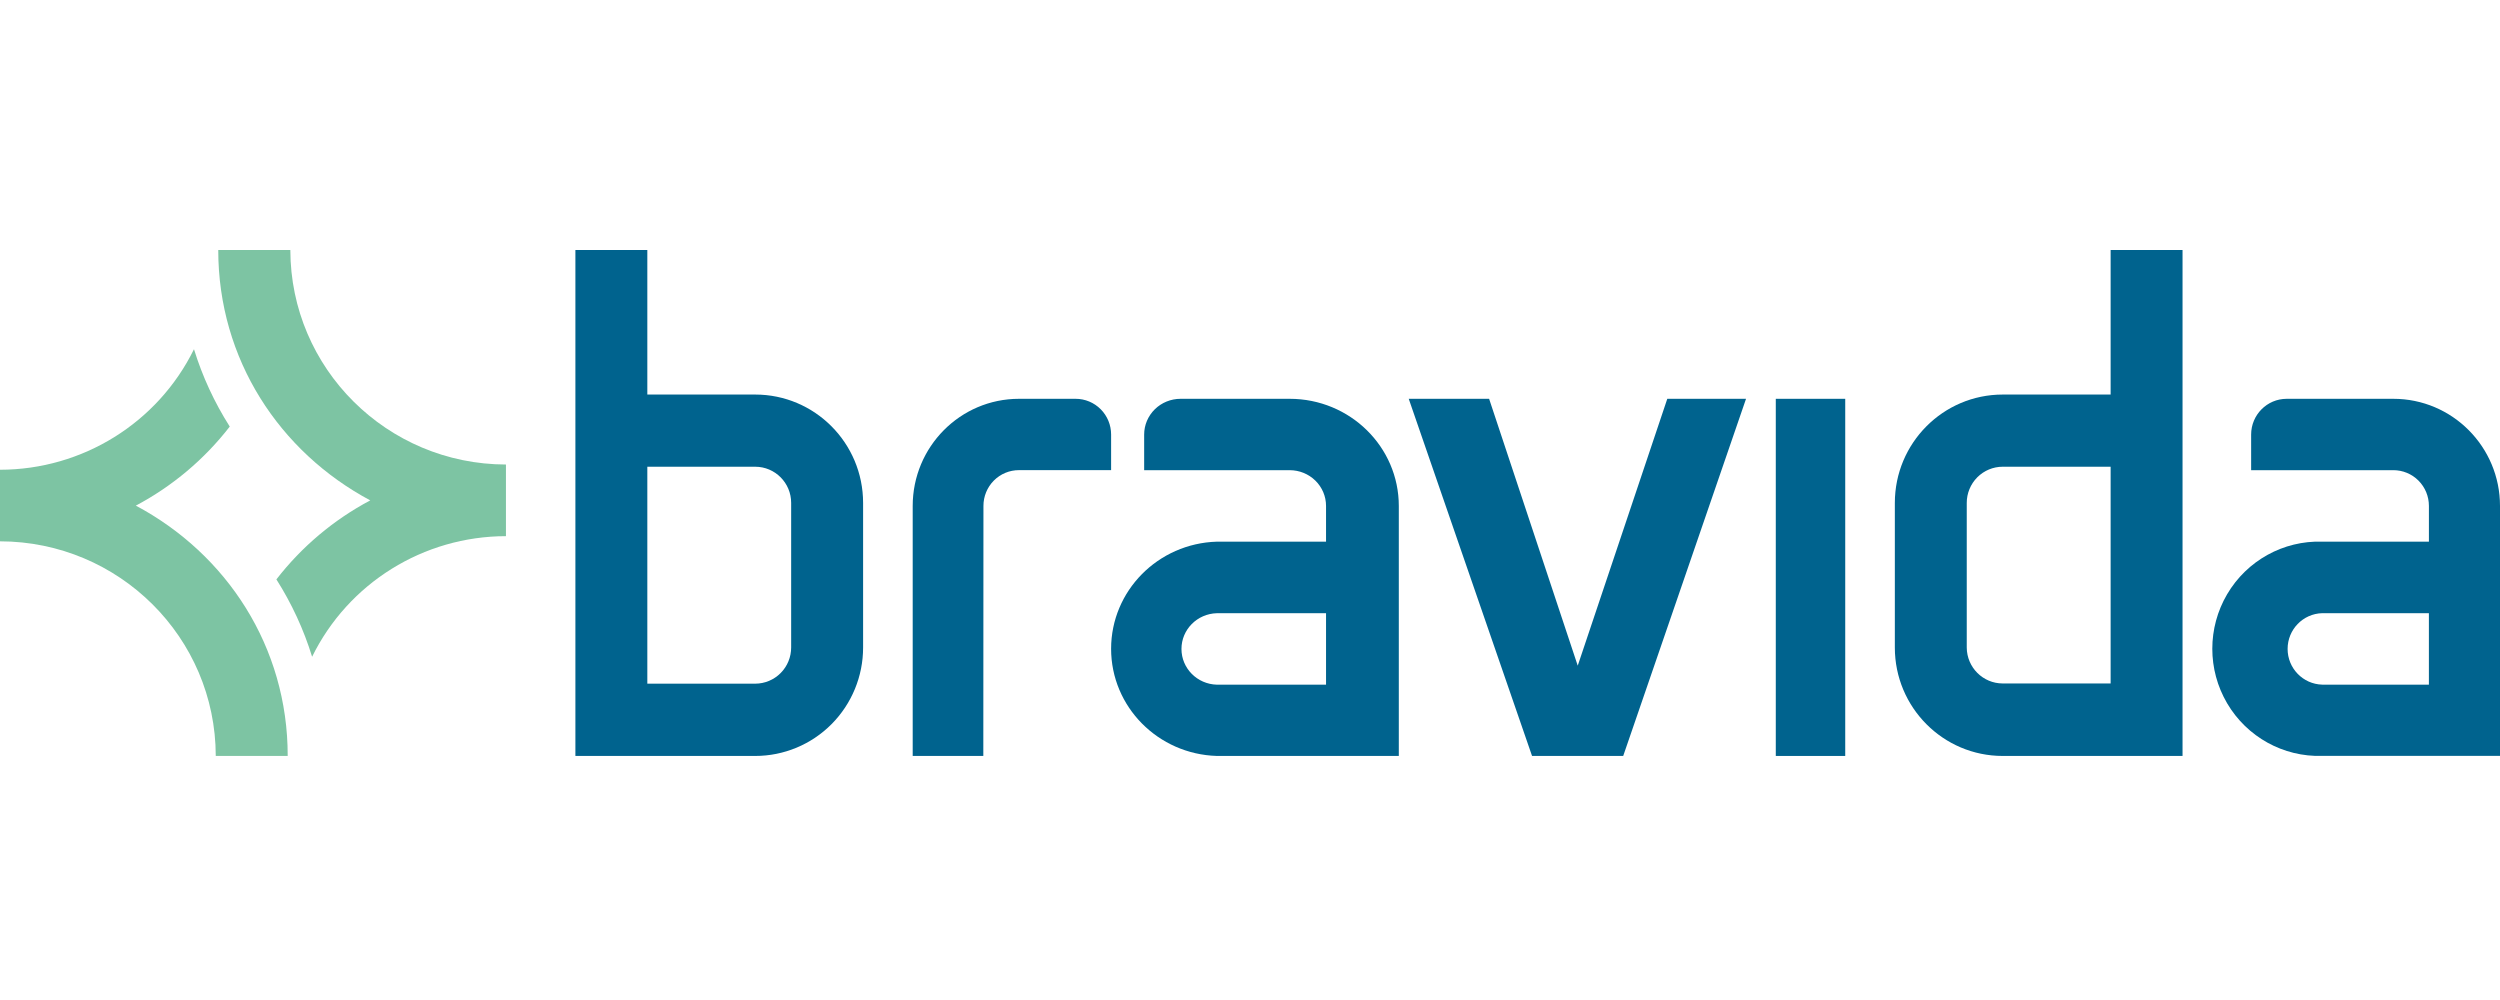
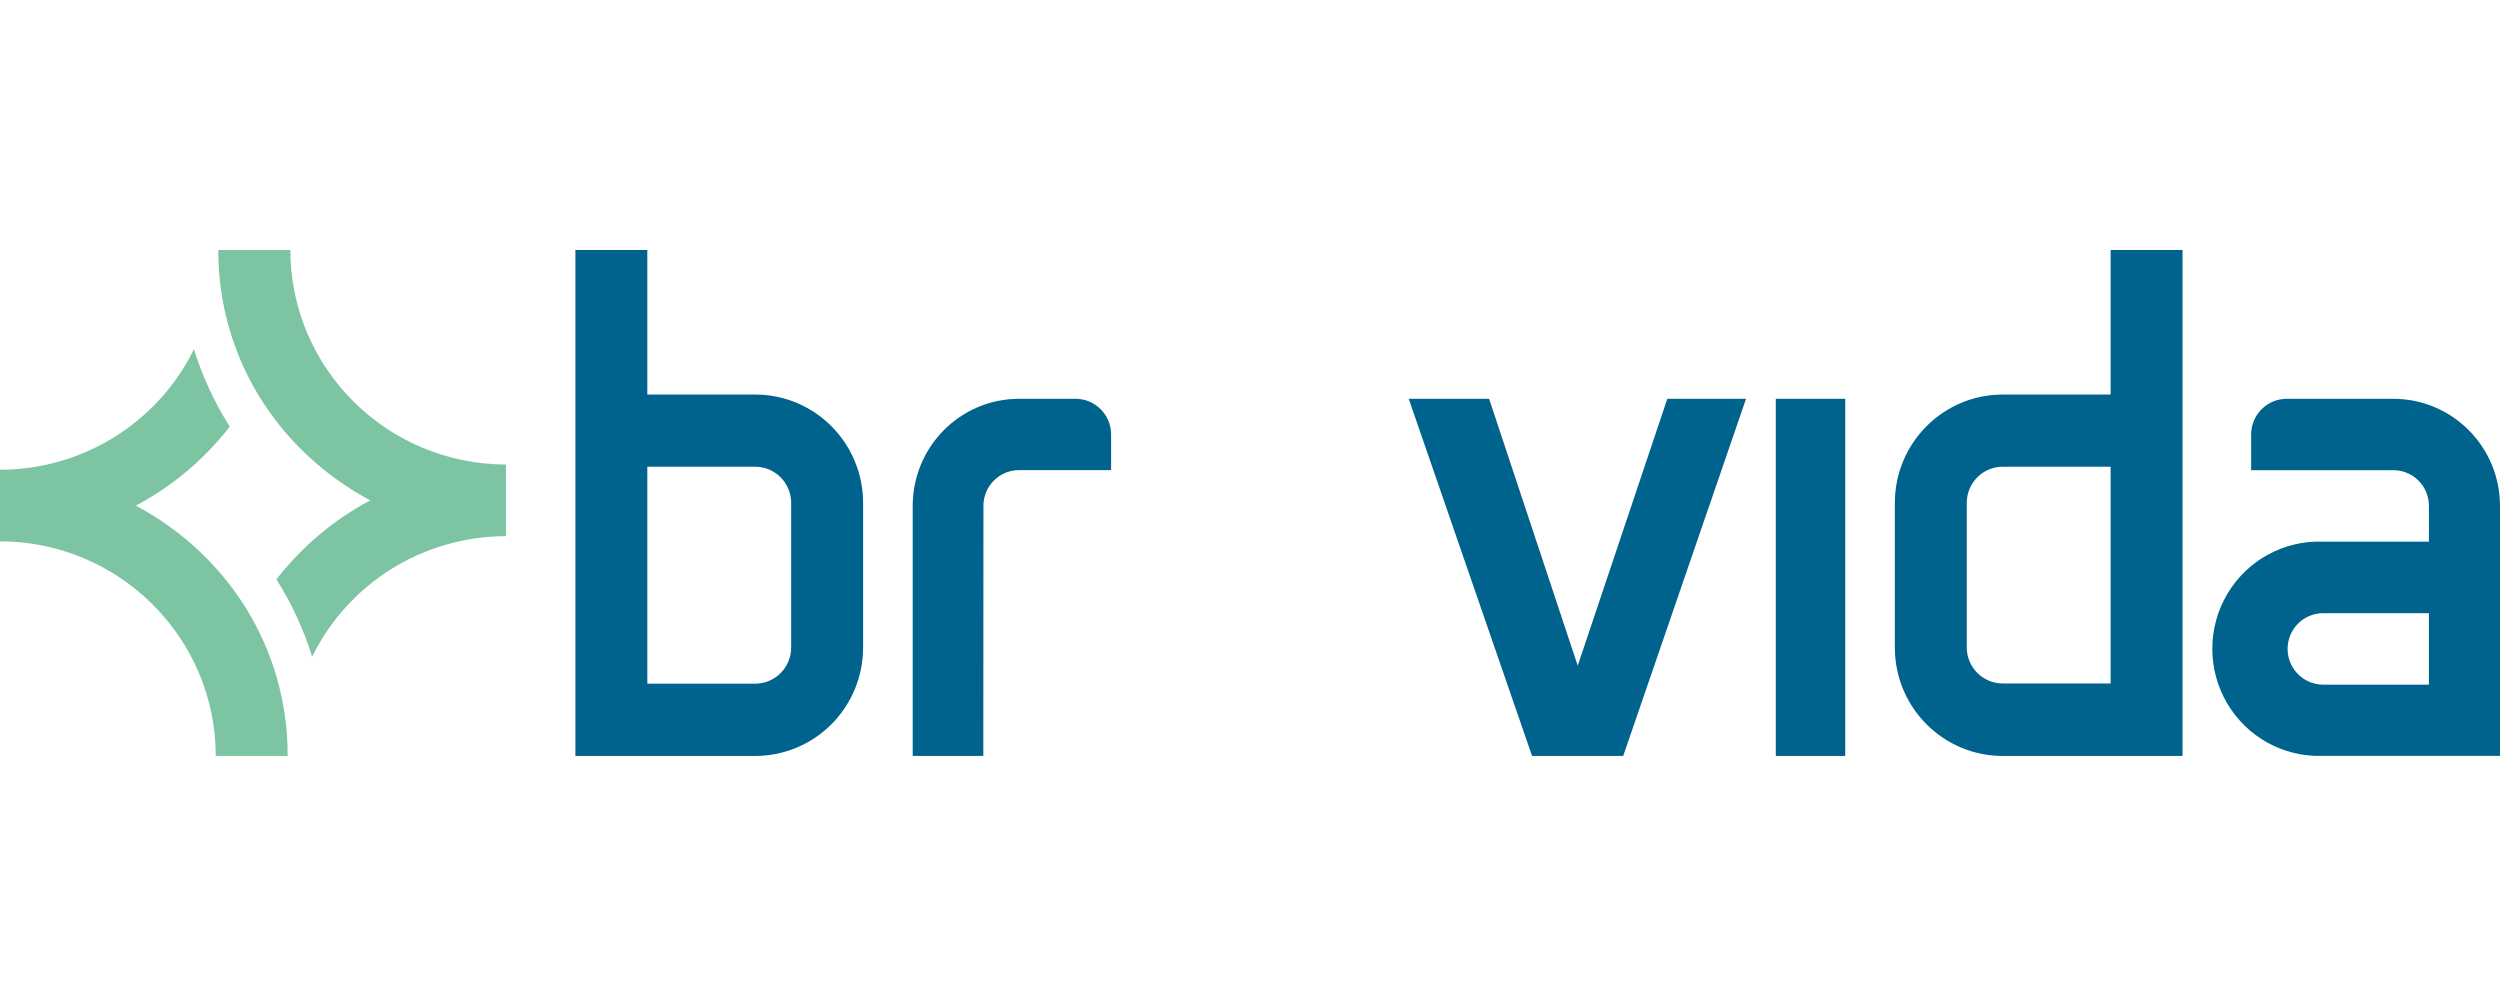
<svg xmlns="http://www.w3.org/2000/svg" width="250px" height="100px" viewBox="0 0 250 100" version="1.1">
  <title>bravida_logo</title>
  <g id="bravida_logo" stroke="none" stroke-width="1" fill="none" fill-rule="evenodd">
    <g transform="translate(0, 25)" fill-rule="nonzero">
      <path d="M13.583,25.563 C17.243,23.622 20.445,20.927 22.975,17.657 C21.442,15.248 20.24,12.646 19.398,9.921 C15.775,17.292 8.249,21.968 0,21.975 L0,29.133 C11.909,29.151 21.558,38.75 21.576,50.595 L28.77,50.595 C28.78,39.682 22.668,30.403 13.583,25.563 Z" id="Path" fill="#7DC4A3" />
      <path d="M37.025,25.038 C33.367,26.978 30.168,29.672 27.639,32.939 C29.17,35.349 30.371,37.95 31.211,40.675 C34.828,33.303 42.35,28.624 50.595,28.616 L50.595,21.452 C38.695,21.433 29.053,11.84 29.034,0 L21.825,0 C21.825,10.928 27.946,20.19 37.025,25.038 Z" id="Path" fill="#7DC4A3" />
      <polygon id="Path" fill="#00638E" points="148.911 14.881 157.773 41.567 166.729 14.881 174.603 14.881 162.32 50.595 153.205 50.595 140.873 14.881" />
      <path d="M86.31,25.296 C86.31,19.309 81.479,14.455 75.521,14.455 L64.733,14.455 L64.733,0 L57.54,0 L57.54,50.595 L75.521,50.595 C78.382,50.595 81.126,49.453 83.15,47.42 C85.173,45.387 86.31,42.629 86.31,39.754 L86.31,39.754 L86.31,25.296 Z M75.521,43.367 L64.733,43.367 L64.733,21.673 L75.521,21.673 C77.507,21.673 79.116,23.291 79.116,25.286 L79.116,39.743 C79.118,40.703 78.741,41.624 78.066,42.304 C77.392,42.984 76.476,43.366 75.521,43.367 L75.521,43.367 Z" id="Shape" fill="#00638E" />
      <path d="M107.566,14.881 L101.899,14.881 C96.029,14.881 91.27,19.678 91.27,25.595 C91.27,25.595 91.27,50.595 91.27,50.595 L98.332,50.595 C98.332,50.595 98.344,25.595 98.344,25.595 C98.342,24.644 98.715,23.731 99.383,23.059 C100.05,22.387 100.956,22.011 101.899,22.014 L111.111,22.014 L111.111,18.456 C111.112,17.508 110.739,16.599 110.074,15.928 C109.409,15.258 108.507,14.881 107.566,14.881 Z" id="Path" fill="#00638E" />
-       <path d="M139.881,25.601 C139.881,19.68 134.995,14.881 128.967,14.881 L118.056,14.881 C117.09,14.881 116.164,15.258 115.481,15.929 C114.799,16.6 114.415,17.51 114.416,18.458 L114.416,22.018 L128.967,22.018 C129.932,22.018 130.857,22.394 131.54,23.064 C132.222,23.734 132.605,24.643 132.604,25.591 L132.604,29.166 L121.69,29.166 C115.796,29.343 111.111,34.088 111.111,39.88 C111.111,45.673 115.796,50.418 121.69,50.595 L139.881,50.595 L139.881,25.601 Z M132.604,43.468 L121.69,43.468 C119.718,43.417 118.147,41.832 118.147,39.894 C118.147,37.957 119.718,36.372 121.69,36.321 L132.604,36.321 L132.604,43.468 Z" id="Shape" fill="#00638E" />
      <path d="M250,25.599 C250,19.68 245.225,14.881 239.334,14.881 L228.671,14.881 C226.706,14.882 225.114,16.483 225.114,18.458 L225.114,22.017 L239.337,22.017 C240.28,22.017 241.184,22.393 241.851,23.063 C242.518,23.733 242.892,24.642 242.891,25.589 L242.891,29.164 L232.223,29.164 C228.336,29.044 224.693,31.059 222.714,34.423 C220.736,37.787 220.736,41.967 222.714,45.331 C224.693,48.695 228.336,50.71 232.223,50.59 L250,50.59 L250,25.599 Z M242.889,43.464 L232.223,43.464 C230.296,43.413 228.761,41.828 228.761,39.891 C228.761,37.954 230.296,36.369 232.223,36.318 L242.889,36.318 L242.889,43.464 Z" id="Shape" fill="#00638E" />
      <rect id="Rectangle" fill="#00638E" x="177.579" y="14.881" width="6.944" height="35.714" />
      <path d="M189.484,25.296 L189.484,39.754 L189.484,39.754 C189.484,45.741 194.315,50.595 200.273,50.595 L218.254,50.595 L218.254,0 L211.063,0 L211.063,14.455 L200.273,14.455 C194.315,14.455 189.484,19.309 189.484,25.296 Z M196.675,39.754 L196.675,25.296 C196.673,24.336 197.051,23.414 197.726,22.734 C198.401,22.054 199.318,21.672 200.273,21.673 L211.063,21.673 L211.063,43.346 L200.273,43.346 C198.295,43.346 196.688,41.741 196.675,39.754 Z" id="Shape" fill="#00638E" />
    </g>
  </g>
</svg>